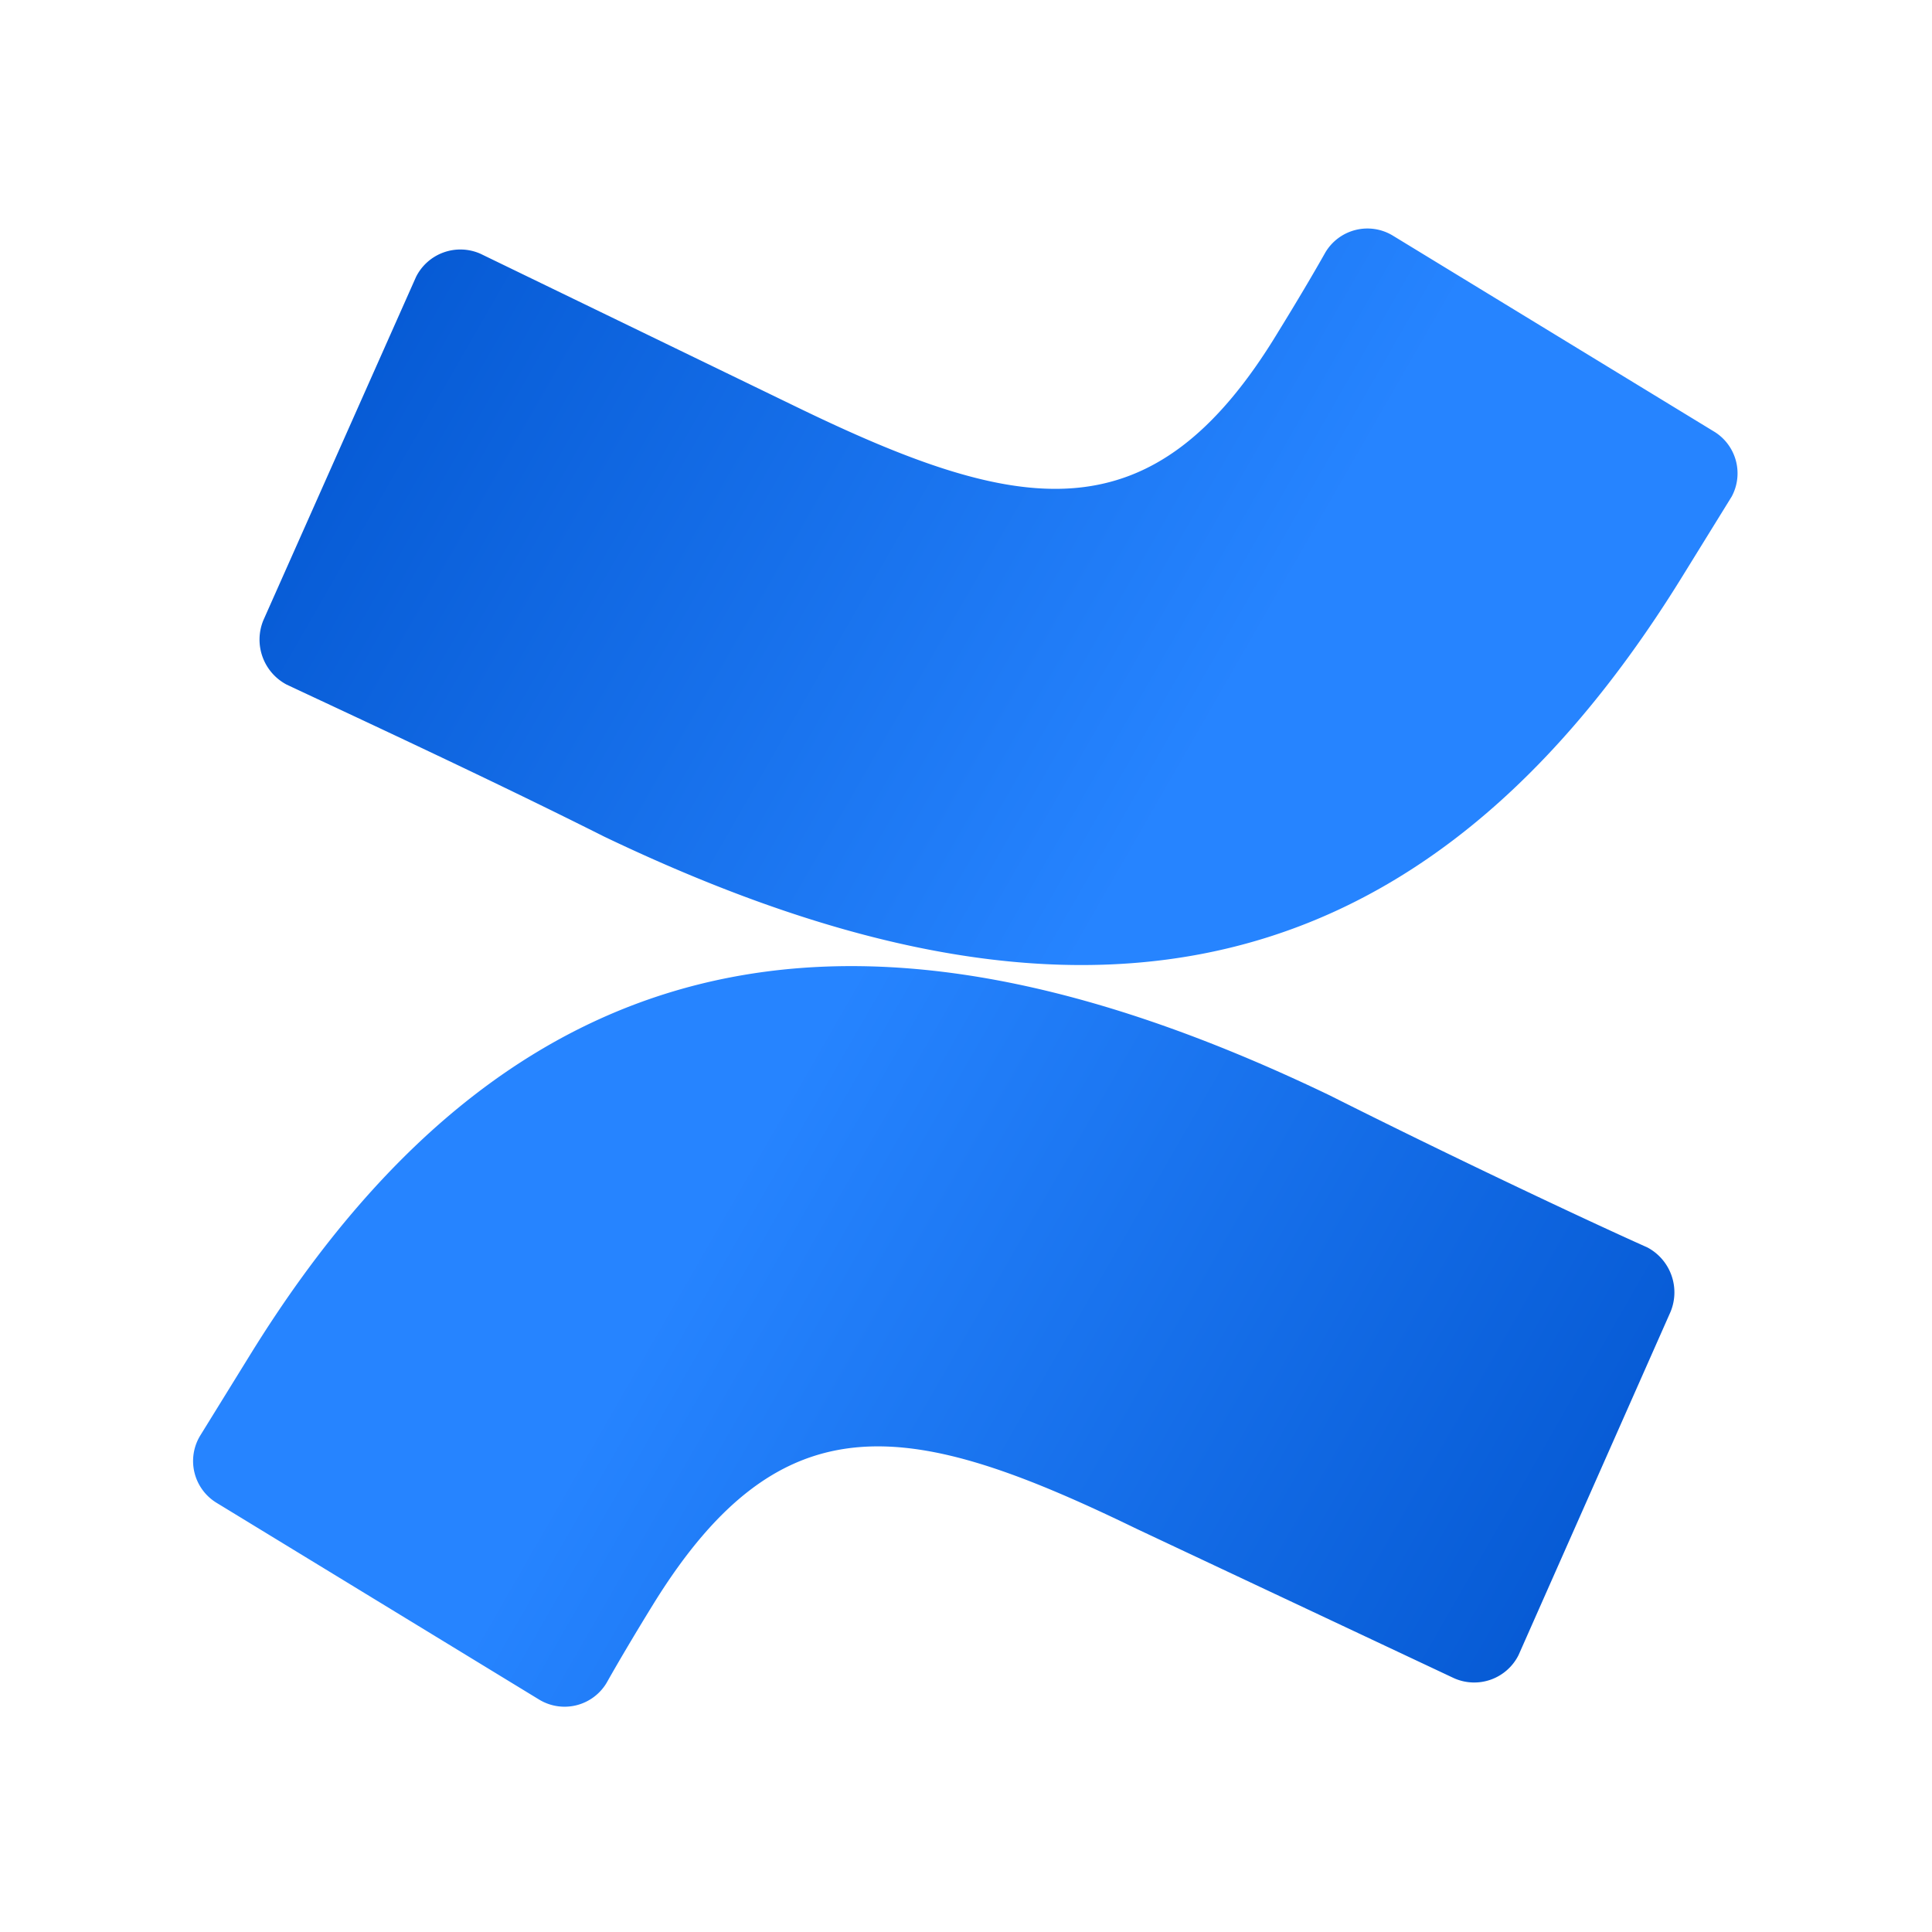
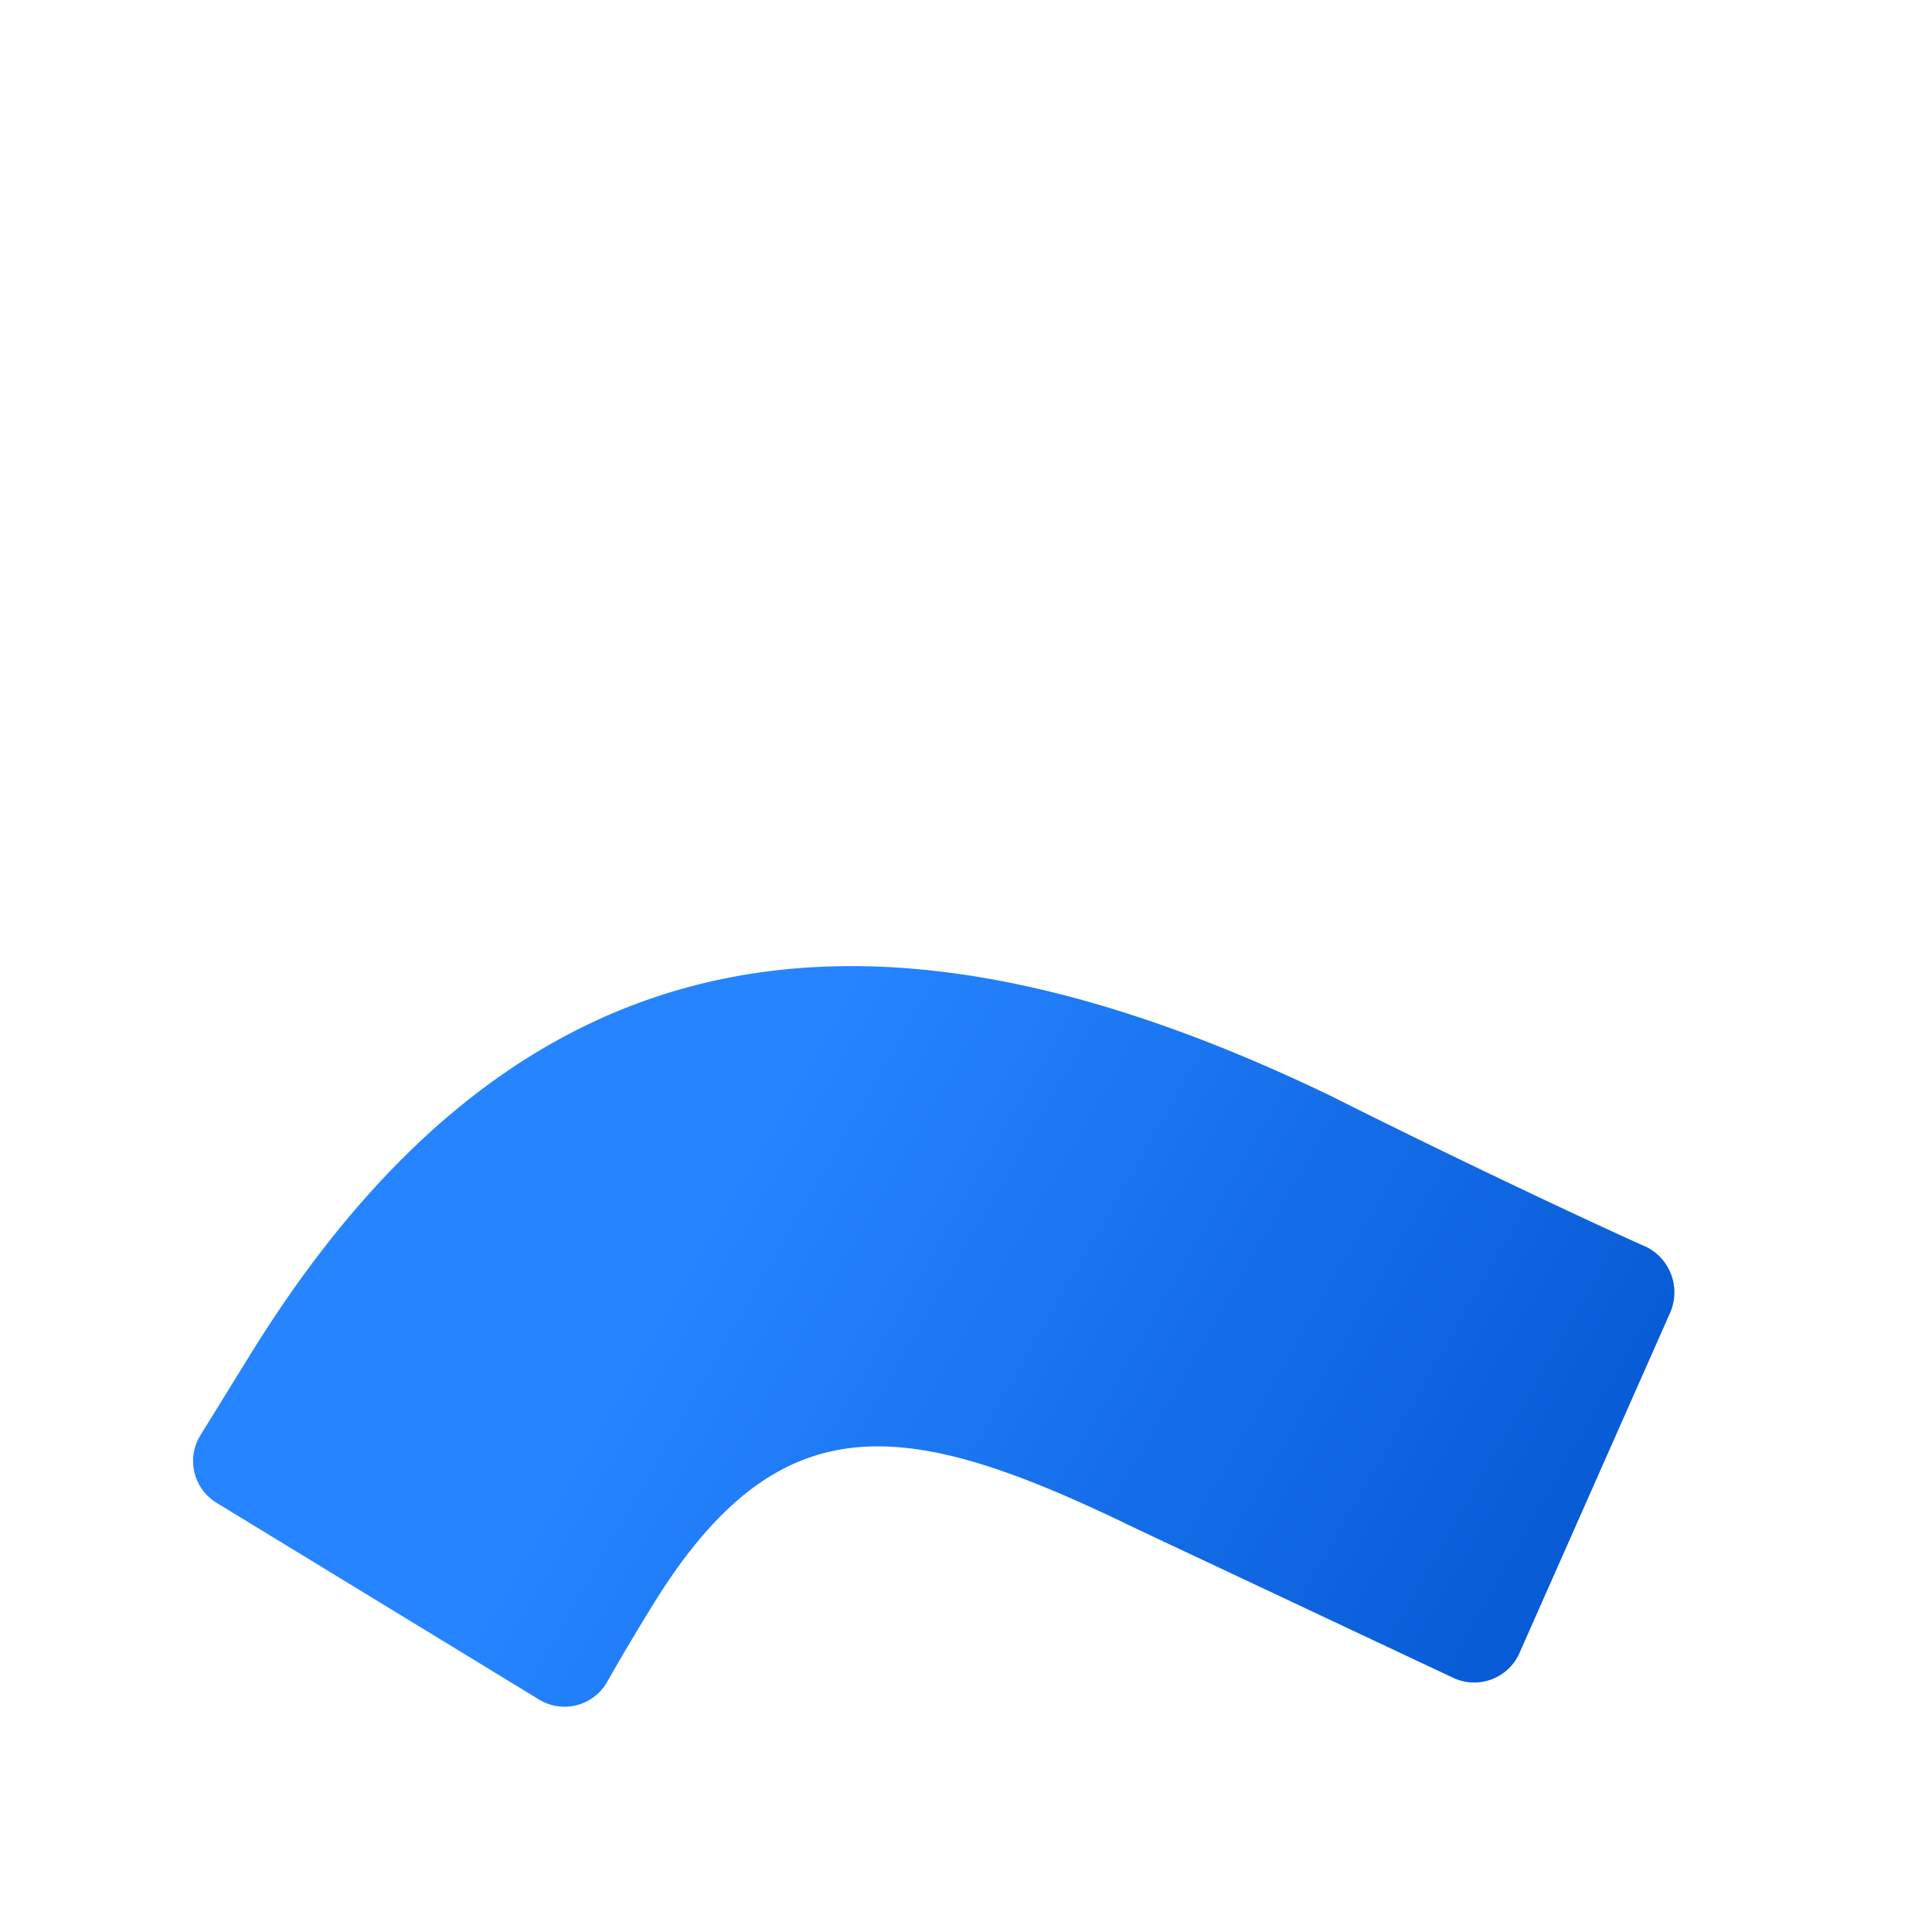
<svg xmlns="http://www.w3.org/2000/svg" xmlns:xlink="http://www.w3.org/1999/xlink" id="Ebene_1" data-name="Ebene 1" viewBox="0 0 30 30">
  <defs>
    <style>.cls-1{fill:url(#Unbenannter_Verlauf_3);}.cls-2{fill:url(#Unbenannter_Verlauf_3-2);}</style>
    <linearGradient id="Unbenannter_Verlauf_3" x1="258.3" y1="-373.96" x2="243.3" y2="-365.34" gradientTransform="matrix(1, 0, 0, -1, -232.5, -346)" gradientUnits="userSpaceOnUse">
      <stop offset="0" stop-color="#0052cc" />
      <stop offset="0.92" stop-color="#2380fb" />
      <stop offset="1" stop-color="#2684ff" />
    </linearGradient>
    <linearGradient id="Unbenannter_Verlauf_3-2" x1="236.7" y1="-348.04" x2="251.7" y2="-356.65" xlink:href="#Unbenannter_Verlauf_3" />
  </defs>
  <path class="cls-1" d="M3.87,21.06l-.76,1.23a.76.76,0,0,0,.26,1.05l5,3.05a.76.76,0,0,0,1.05-.26c.18-.32.44-.76.73-1.23,2-3.23,4-2.86,7.5-1.16l4.93,2.32a.77.77,0,0,0,1-.36l2.36-5.33a.79.79,0,0,0-.36-1c-1.05-.47-3.12-1.45-4.93-2.36C13.91,13.77,8.22,14,3.87,21.06Z" />
-   <path class="cls-2" d="M26.13,8.94l.76-1.23a.76.76,0,0,0-.26-1l-5-3.05a.76.76,0,0,0-1.05.26c-.18.32-.44.76-.73,1.23-1.95,3.23-4,2.86-7.5,1.16L7.46,3.94a.77.77,0,0,0-1,.36L4.09,9.63a.79.79,0,0,0,.36,1c1,.47,3.12,1.45,4.93,2.36C16.09,16.2,21.78,16,26.13,8.94Z" />
</svg>